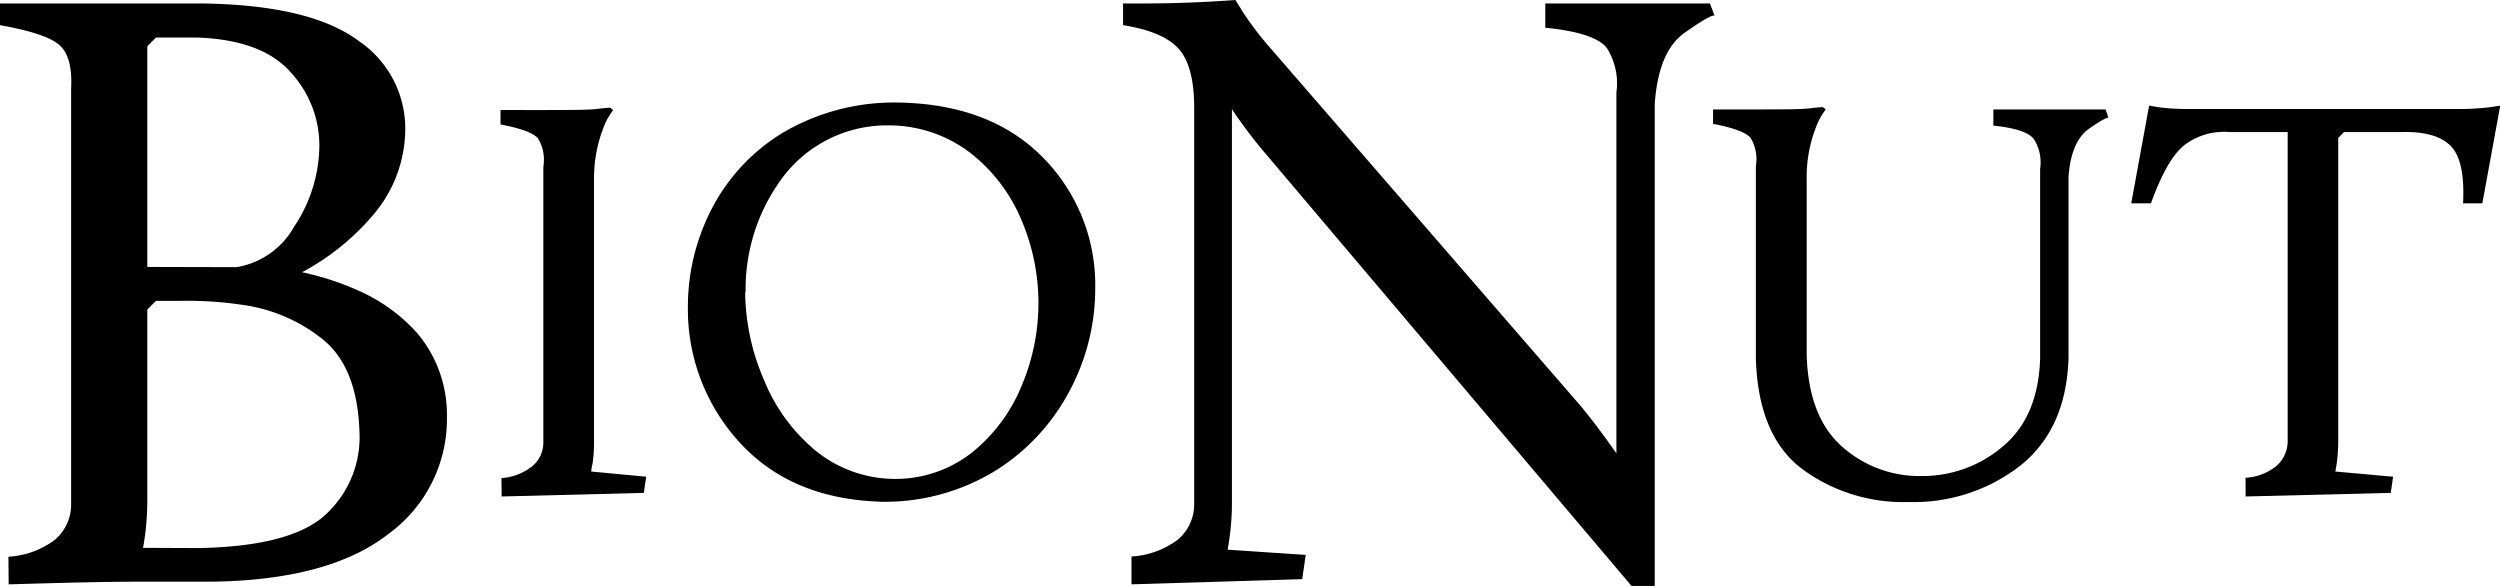
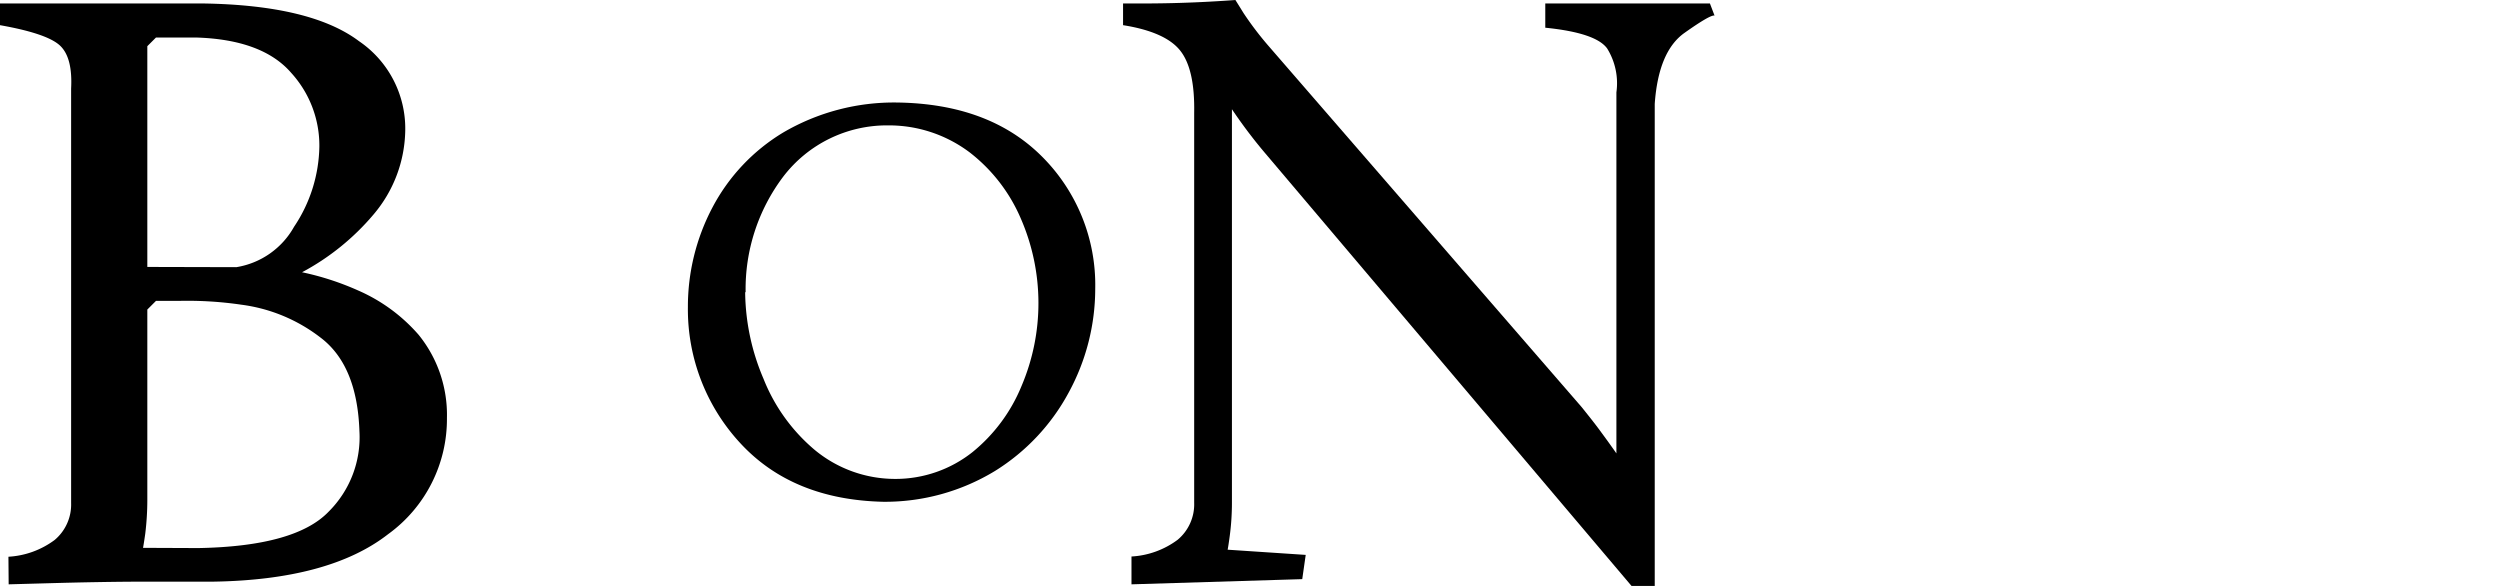
<svg xmlns="http://www.w3.org/2000/svg" viewBox="0 0 216.53 50.75">
  <title>logo</title>
  <g id="Vrstva_2" data-name="Vrstva 2">
    <g id="Laag_1" data-name="Laag 1">
      <g>
        <path d="M12.76,23.12V4l.75-.75H17q5.74.18,8.23,3.07a9.34,9.34,0,0,1,2.43,6.39,12.81,12.81,0,0,1-2.19,6.93,7,7,0,0,1-5,3.5Zm-.37,24.33s.08-.44.19-1.22a24.44,24.44,0,0,0,.18-2.91V26.81l.75-.75h2a32.18,32.18,0,0,1,5.39.33,14.21,14.21,0,0,1,6.85,2.84q3.18,2.39,3.38,8.09a9.09,9.09,0,0,1-2.67,7q-2.88,3-11.29,3.15ZM.75,50.61l4-.11q3.71-.1,6.86-.12h6.75q10.15-.14,15.25-4.11a12.3,12.3,0,0,0,5.1-10.08A11,11,0,0,0,36.26,29,14.75,14.75,0,0,0,31,25.15a24,24,0,0,0-4.84-1.57,21.08,21.08,0,0,0,6.19-5,11.5,11.5,0,0,0,2.75-7.31,9.15,9.15,0,0,0-4-7.7Q26.94.44,17.57.3H0V2.18Q4.18,2.92,5.25,4c.71.71,1,1.94.91,3.67v35.9a4,4,0,0,1-1.43,3.2,7.4,7.4,0,0,1-4,1.45Z" />
-         <path d="M43.45,43l12.31-.31.21-1.4-4.76-.45s0-.26.12-.73a12.52,12.52,0,0,0,.12-1.82V15.54A12,12,0,0,1,52.29,11a5.92,5.92,0,0,1,.82-1.47l-.25-.2c.05,0-.32,0-1.11.1s-2.29.09-4.49.1H43.35v1.25q2.66.5,3.25,1.21a3.58,3.58,0,0,1,.46,2.45V38.32a2.65,2.65,0,0,1-1,2.09,4.81,4.81,0,0,1-2.63,1Z" />
        <path d="M59.58,26.61a17.05,17.05,0,0,0,4.61,11.85q4.51,4.82,12.31,5a18.33,18.33,0,0,0,9.68-2.67A18.07,18.07,0,0,0,92.56,34a18.8,18.8,0,0,0,2.3-9,15.7,15.7,0,0,0-4.63-11.46Q85.68,9,77.75,8.88a19,19,0,0,0-9.92,2.6A16.61,16.61,0,0,0,61.69,18,18.39,18.39,0,0,0,59.58,26.61Zm5-1.3a16.16,16.16,0,0,1,3.25-10,11.3,11.3,0,0,1,9.11-4.45A11.62,11.62,0,0,1,84,13.21a14.39,14.39,0,0,1,4.42,5.73,18.34,18.34,0,0,1,.05,14.51,14.39,14.39,0,0,1-4.23,5.7,10.72,10.72,0,0,1-6.71,2.33,10.92,10.92,0,0,1-7-2.54,15.53,15.53,0,0,1-4.4-6.13A19.49,19.49,0,0,1,64.54,25.31Z" />
        <path d="M98,50.61l14.79-.45.3-2.1-6.76-.45s.08-.43.18-1.19a21.72,21.72,0,0,0,.19-2.87V9.46c.39.58.82,1.19,1.3,1.83s.95,1.23,1.41,1.78l31.91,37.69h2V9q.32-4.57,2.59-6.16c1.51-1.07,2.37-1.56,2.59-1.49L148.1.3H133.84v2.1q4.38.44,5.36,1.8A5.72,5.72,0,0,1,140,8V39.27c-.43-.62-.91-1.28-1.44-2s-1.06-1.37-1.56-2L109.81,3.91a27.85,27.85,0,0,1-2.1-2.77C107.26.41,107,0,107,0s-.87.07-2.37.15-3.22.14-5.14.15H97.27V2.18q3.65.58,4.94,2.19t1.22,5.4V43.55a4,4,0,0,1-1.43,3.2,7.37,7.37,0,0,1-4,1.45Z" />
-         <path d="M152.08,31.11c.15,4.53,1.53,7.73,4.16,9.62a14.78,14.78,0,0,0,9.11,2.75,15,15,0,0,0,9.72-3.22q3.93-3.2,4.09-9.34V15.29q.22-3,1.73-4.11c1-.71,1.58-1,1.72-1l-.24-.7h-9.72v1.4c1.92.2,3.1.59,3.53,1.2a3.8,3.8,0,0,1,.52,2.55V31.07q-.17,5.06-3.25,7.61a10.67,10.67,0,0,1-7,2.55,10.06,10.06,0,0,1-6.86-2.51q-2.95-2.55-3.11-8V15.54a11.93,11.93,0,0,1,.83-4.59,5.92,5.92,0,0,1,.82-1.47l-.25-.2c.05,0-.32,0-1.11.1s-2.29.09-4.49.1h-3.91v1.25q2.66.5,3.25,1.21a3.59,3.59,0,0,1,.46,2.45Z" />
-         <path d="M194.5,43l12.57-.31.2-1.4-5-.45s.05-.28.13-.78a15.52,15.52,0,0,0,.12-1.92V11.94l.5-.5h5c1.94-.06,3.35.33,4.21,1.17s1.23,2.52,1.1,5H215l1.55-8.46-1,.15a22.39,22.39,0,0,1-2.57.14H189.5a19.31,19.31,0,0,1-2.45-.14l-.91-.15-1.55,8.46h1.71c.9-2.51,1.85-4.19,2.84-5a5.68,5.68,0,0,1,4-1.17h5V38.17a2.85,2.85,0,0,1-1,2.21,4.63,4.63,0,0,1-2.65,1Z" />
      </g>
    </g>
  </g>
</svg>